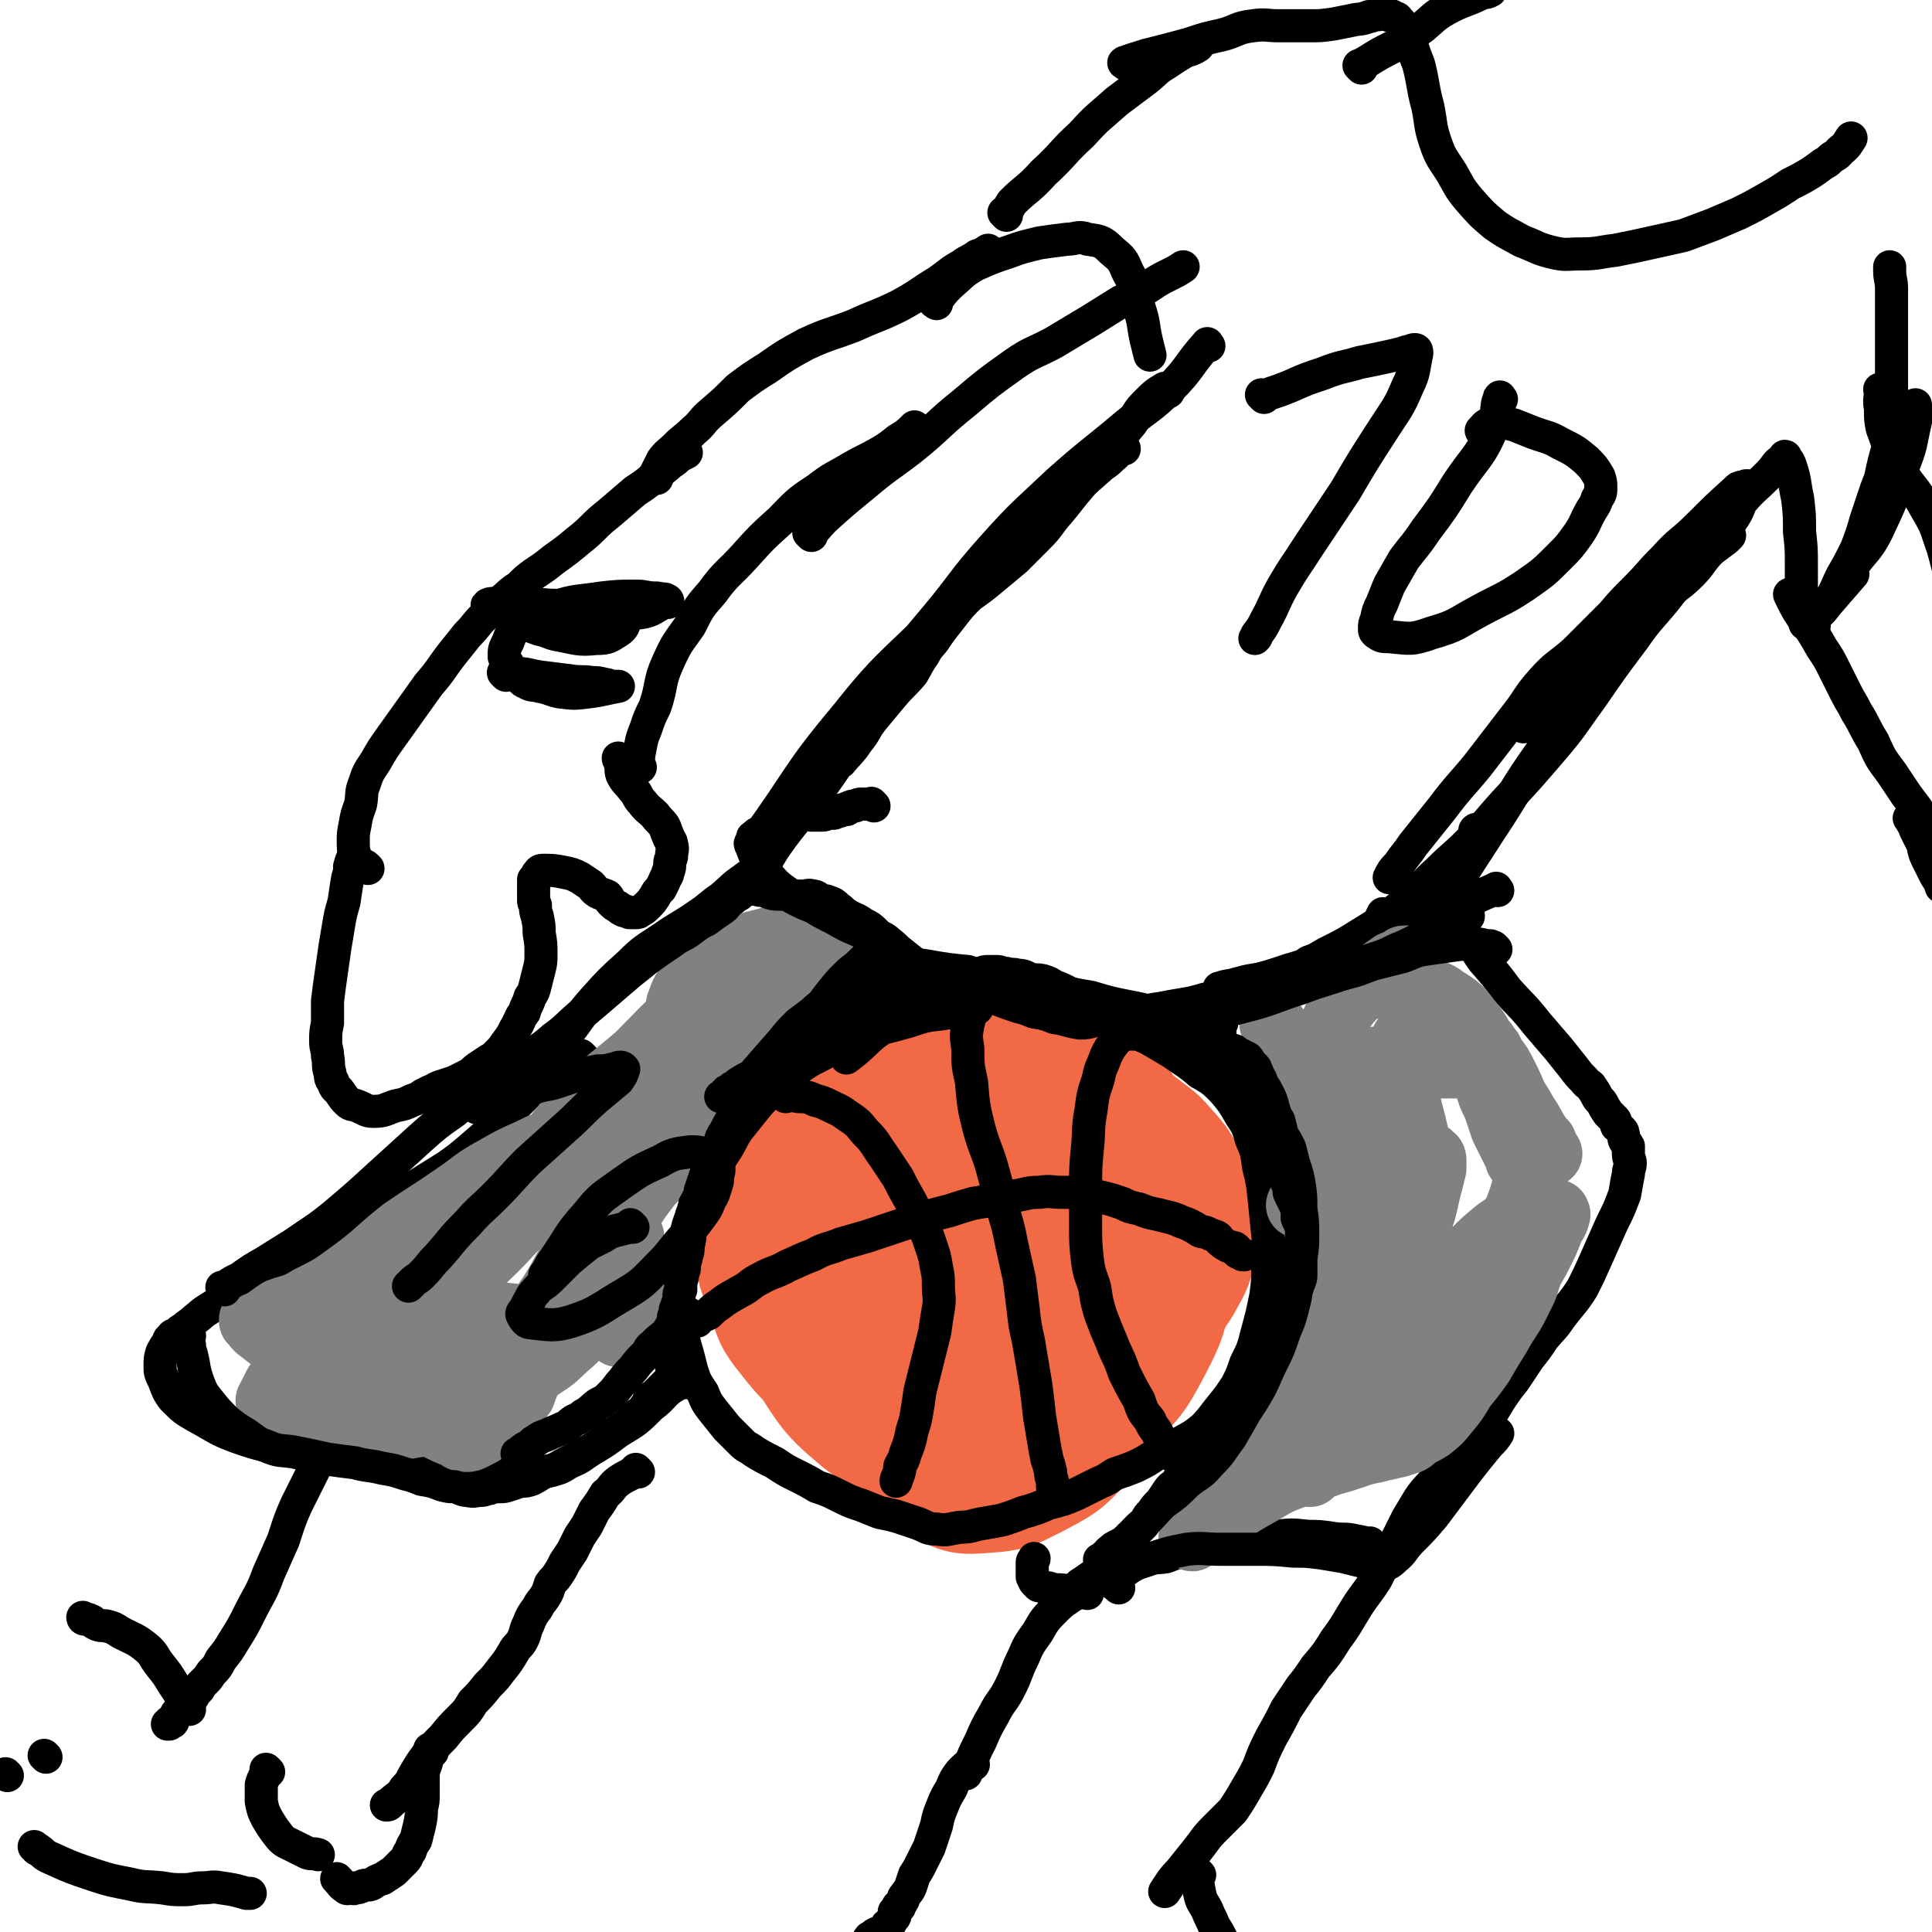
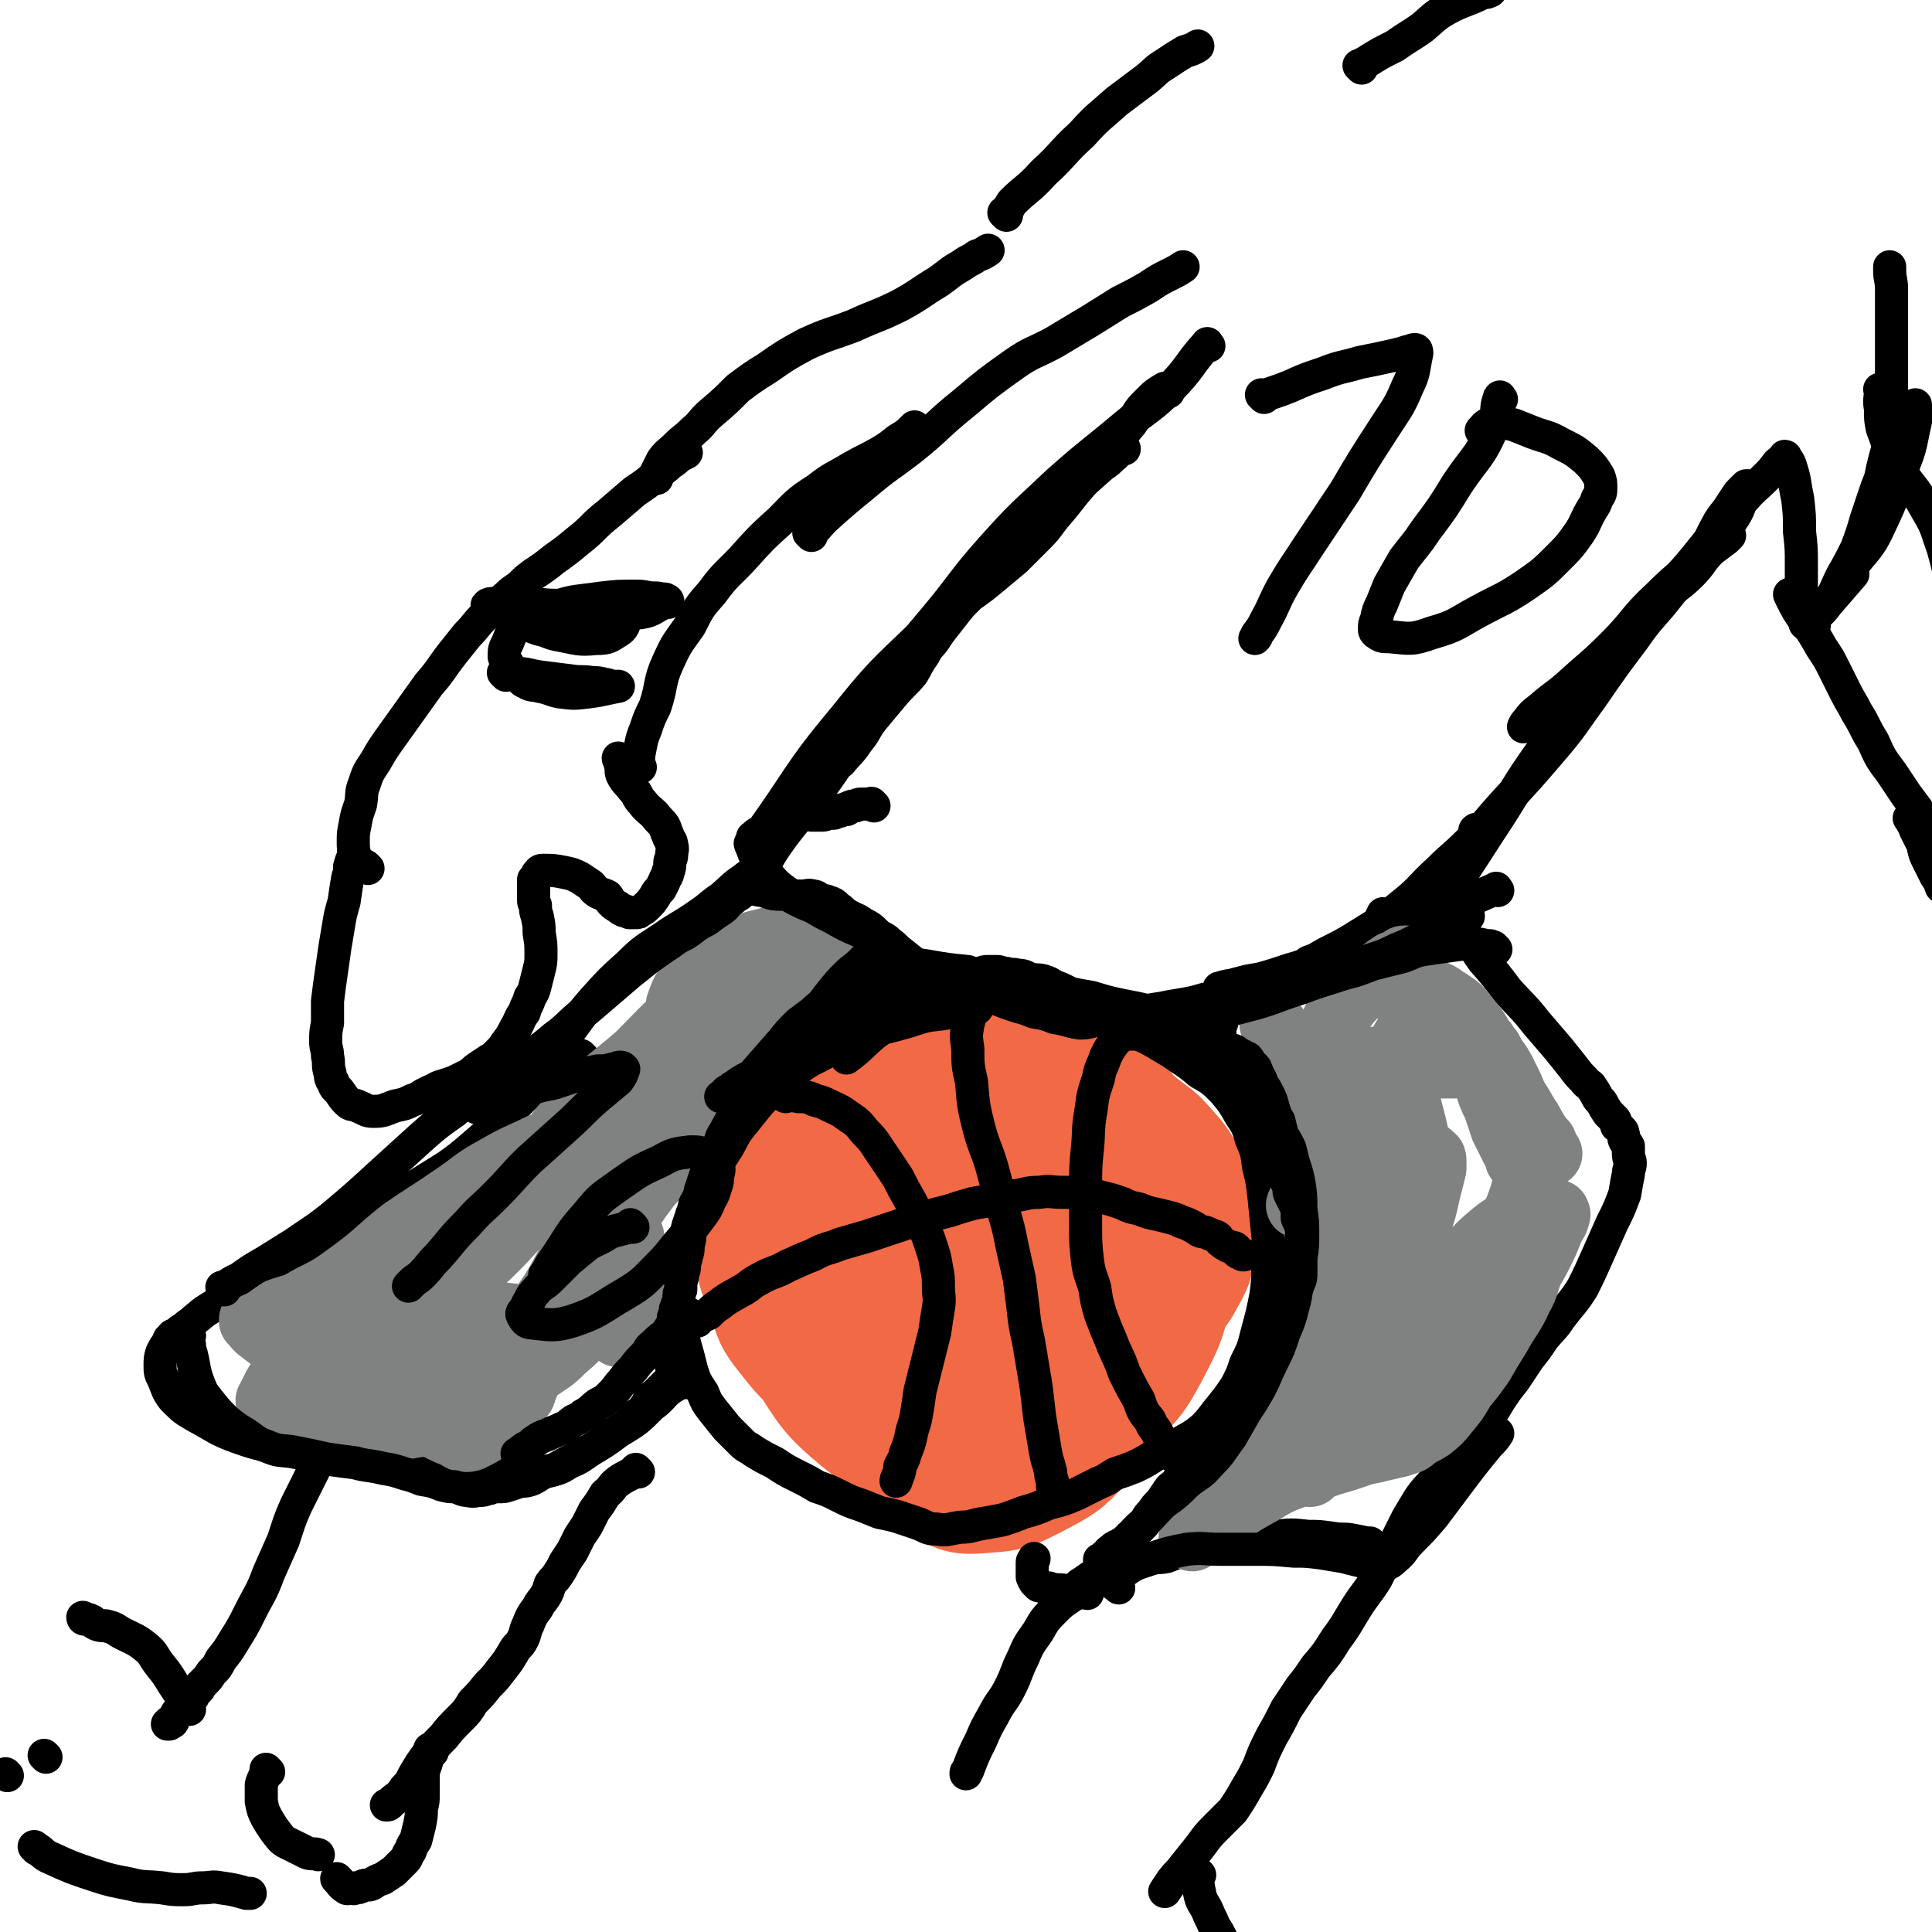
<svg xmlns="http://www.w3.org/2000/svg" viewBox="0 0 1050 1050" version="1.1">
  <g fill="none" stroke="#F26946" stroke-width="18" stroke-linecap="round" stroke-linejoin="round">
    <path d="M506,554c-1,-1 -1,-2 -1,-1 -1,0 -1,0 -2,1 -6,2 -6,2 -12,4 -9,4 -10,3 -18,9 -9,6 -10,6 -17,15 -9,12 -8,13 -14,27 -5,12 -5,12 -8,24 -2,11 -2,11 -3,22 -2,12 -2,12 -2,24 0,9 0,9 1,19 2,8 2,8 4,17 3,9 2,10 7,18 7,11 8,11 17,21 8,9 9,9 18,16 9,7 9,7 18,12 9,5 9,4 18,8 7,2 7,2 14,4 6,1 6,0 11,0 4,0 4,0 8,-1 6,-1 6,-1 12,-3 6,-2 6,-3 12,-5 8,-3 8,-3 15,-6 8,-4 8,-4 15,-9 9,-6 9,-7 18,-15 10,-8 11,-8 21,-17 8,-7 9,-7 16,-16 7,-9 7,-9 13,-20 4,-8 4,-9 6,-18 2,-8 3,-8 3,-17 0,-10 0,-11 -3,-21 -2,-10 -3,-10 -8,-19 -6,-10 -6,-10 -14,-19 -7,-8 -8,-8 -17,-15 -10,-8 -10,-8 -20,-15 -11,-8 -11,-8 -23,-14 -10,-4 -10,-6 -21,-7 -13,-1 -14,-2 -26,2 -17,5 -17,5 -32,15 -17,11 -16,14 -31,26 " />
  </g>
  <g fill="none" stroke="#F26946" stroke-width="60" stroke-linecap="round" stroke-linejoin="round">
    <path d="M557,620c-1,-1 -1,-1 -1,-1 -1,-1 0,0 0,0 -9,1 -10,-1 -19,1 -13,4 -14,3 -27,10 -13,8 -14,8 -24,20 -12,17 -11,19 -18,38 -6,16 -6,17 -6,33 0,19 0,20 6,38 4,14 5,15 14,26 11,14 12,15 27,23 12,7 14,7 27,6 14,-1 15,-2 27,-8 15,-8 16,-8 27,-20 11,-12 11,-14 17,-29 6,-14 6,-15 8,-31 3,-17 3,-18 1,-34 -3,-15 -4,-15 -11,-29 -7,-13 -7,-14 -18,-25 -9,-9 -10,-10 -22,-14 -12,-4 -14,-4 -27,-3 -16,2 -16,4 -30,9 -15,6 -14,6 -28,13 -10,5 -12,4 -20,11 -9,8 -9,9 -14,19 -5,11 -5,12 -5,24 0,11 0,12 4,22 6,12 6,13 16,22 12,11 13,11 29,16 18,7 19,8 39,7 18,-2 19,-4 35,-12 13,-7 15,-7 24,-18 9,-13 10,-14 13,-30 4,-15 4,-16 1,-32 -2,-18 -3,-18 -11,-35 -6,-14 -7,-14 -17,-26 -10,-13 -10,-14 -24,-22 -13,-8 -14,-8 -28,-12 -13,-3 -14,-3 -27,-1 -14,2 -15,2 -27,10 -13,8 -13,9 -22,21 -10,12 -9,13 -15,27 -5,11 -6,11 -7,24 -1,17 -3,18 3,34 5,17 7,18 19,32 17,17 18,17 38,30 16,9 17,11 35,13 14,2 16,1 30,-4 17,-6 17,-7 32,-17 14,-11 15,-11 25,-25 11,-15 12,-16 17,-35 4,-19 3,-21 1,-41 -2,-19 -2,-20 -10,-36 -7,-14 -8,-16 -21,-24 -12,-8 -15,-8 -30,-9 -20,0 -21,2 -40,8 -20,7 -21,8 -38,20 -17,10 -17,11 -32,25 -10,8 -10,8 -18,19 -8,12 -10,12 -13,25 -4,13 -3,14 -1,28 4,18 4,20 14,36 13,20 13,22 31,37 14,11 16,11 33,16 17,6 18,6 37,6 16,0 18,1 32,-7 18,-9 19,-10 31,-26 13,-16 13,-18 19,-37 6,-18 6,-19 5,-39 0,-22 1,-23 -6,-44 -5,-16 -6,-17 -17,-31 -9,-12 -10,-12 -23,-21 -12,-8 -13,-9 -27,-11 -14,-3 -15,-3 -30,0 -16,2 -17,3 -32,9 -17,7 -17,7 -32,17 -12,10 -12,11 -22,23 -10,11 -11,11 -17,24 -6,12 -7,12 -8,25 -1,13 0,13 5,25 4,14 4,15 12,25 11,14 12,14 26,24 14,9 15,10 31,13 19,4 21,4 39,1 19,-3 19,-5 36,-14 17,-9 17,-9 31,-22 13,-13 14,-14 22,-30 8,-14 8,-15 10,-31 3,-19 2,-20 -1,-40 -2,-14 -1,-16 -8,-29 -6,-10 -7,-11 -17,-18 -9,-6 -11,-8 -22,-7 -15,0 -17,2 -31,9 -17,8 -18,9 -32,22 -15,12 -14,13 -26,27 -9,13 -9,13 -16,27 -8,14 -8,14 -12,30 -3,12 -3,13 -1,25 3,17 2,19 10,33 10,15 11,17 26,26 17,11 18,11 38,15 18,3 20,5 38,-1 18,-5 19,-8 34,-21 16,-14 17,-14 27,-33 10,-19 9,-20 13,-42 3,-20 2,-20 -1,-40 -2,-15 -3,-15 -9,-28 -5,-9 -5,-10 -13,-16 -7,-5 -8,-5 -17,-6 -12,0 -14,-1 -24,4 -14,7 -13,10 -25,22 -10,9 -10,8 -18,19 -7,10 -7,10 -12,22 -4,11 -5,11 -6,23 0,11 -1,12 3,23 4,12 4,13 13,21 12,11 13,12 28,17 11,4 12,3 24,2 9,-1 10,-1 17,-6 9,-6 10,-6 14,-15 7,-14 7,-16 8,-32 0,-15 0,-16 -5,-31 -5,-13 -5,-13 -14,-24 -8,-10 -9,-13 -20,-17 -9,-3 -12,-1 -22,2 -12,5 -13,5 -23,14 -10,9 -10,10 -17,22 -8,12 -8,13 -12,26 -3,11 -4,12 -3,23 1,13 0,15 5,26 4,8 5,9 12,12 8,5 10,5 19,4 12,-2 13,-2 22,-10 11,-8 11,-9 18,-20 6,-13 6,-14 8,-29 2,-12 1,-12 -1,-25 -1,-7 -1,-8 -5,-14 -4,-4 -5,-5 -10,-7 -7,-1 -8,-1 -15,1 -10,3 -11,3 -18,8 -8,7 -8,8 -13,17 -5,6 -5,6 -8,14 -2,5 -1,6 -1,12 0,4 0,5 3,8 3,5 4,6 10,8 8,4 8,3 17,3 6,0 6,-1 11,-3 3,-1 3,0 5,-2 2,-1 2,-1 3,-3 0,-3 2,-4 0,-7 -5,-6 -6,-7 -13,-12 -4,-2 -5,-1 -11,-2 -3,-1 -3,0 -7,0 -2,0 -2,0 -4,1 -2,1 -3,1 -4,3 -1,2 -1,3 -1,6 0,1 0,1 0,3 " />
  </g>
  <g fill="none" stroke="#000000" stroke-width="18" stroke-linecap="round" stroke-linejoin="round">
    <path d="M527,552c-1,-1 -1,-1 -1,-1 -2,-1 -2,-1 -3,-1 -5,0 -5,0 -11,1 -9,1 -9,1 -18,4 -7,2 -7,2 -15,4 -7,3 -7,3 -15,6 -6,3 -6,3 -12,5 -5,3 -5,3 -11,6 -7,4 -7,5 -13,10 -5,4 -5,4 -10,8 -5,5 -5,5 -9,10 -4,5 -4,5 -8,10 -4,6 -3,6 -7,12 -3,5 -4,5 -7,10 -4,5 -3,5 -6,10 -2,5 -1,5 -3,9 -2,6 -2,5 -4,11 -2,8 -2,8 -4,16 -1,7 -1,7 -1,13 0,7 0,7 0,13 1,6 0,6 1,12 1,5 1,5 2,10 2,7 2,7 4,15 2,6 2,6 6,12 2,5 2,5 5,9 4,5 4,5 8,10 4,4 4,4 8,8 3,3 3,2 7,5 5,3 5,3 11,6 6,4 6,4 12,7 6,3 6,3 11,6 6,2 6,2 12,5 6,3 6,3 12,5 5,2 5,2 10,4 5,1 5,1 9,2 6,2 6,2 12,4 5,2 5,3 10,3 6,1 6,0 13,-1 6,0 6,-1 12,-2 6,-1 6,-1 11,-2 6,-2 6,-2 11,-4 7,-2 7,-2 14,-5 8,-2 8,-2 15,-5 6,-3 6,-3 12,-6 5,-2 4,-2 9,-5 6,-2 6,-2 11,-4 6,-3 6,-3 12,-7 6,-2 6,-2 11,-5 7,-4 8,-4 14,-9 5,-5 5,-6 10,-12 4,-5 4,-5 8,-11 3,-6 3,-6 5,-12 4,-8 4,-8 6,-16 3,-11 3,-11 5,-21 1,-8 1,-8 1,-16 1,-8 1,-8 0,-17 -1,-10 -1,-10 -2,-20 -1,-9 -1,-9 -3,-17 -1,-8 -1,-8 -4,-15 -2,-7 -2,-7 -6,-13 -4,-7 -4,-7 -9,-13 -6,-6 -6,-6 -13,-10 -7,-6 -8,-6 -15,-11 -10,-6 -10,-6 -19,-11 -8,-5 -8,-6 -16,-9 -10,-5 -10,-5 -21,-8 -13,-3 -14,-3 -27,-5 -15,-1 -16,-1 -31,0 -11,1 -12,0 -22,5 -14,6 -13,9 -26,18 -7,6 -7,7 -15,13 " />
    <path d="M427,596c-1,-1 -1,-1 -1,-1 -1,-1 0,0 0,0 4,1 4,0 8,1 4,0 5,0 9,2 4,1 4,1 8,3 4,2 5,2 9,5 6,4 6,4 10,9 6,6 5,6 10,13 4,6 4,6 8,12 3,6 3,6 7,13 3,6 3,6 6,12 3,6 3,6 5,12 2,6 2,6 3,12 1,5 1,5 1,10 0,6 1,6 0,12 -1,6 -1,6 -2,13 -2,8 -2,8 -4,16 -2,8 -2,8 -4,16 -1,7 -1,7 -2,13 -1,6 -2,6 -3,12 -1,4 -1,4 -3,9 -1,4 -1,3 -3,7 0,2 0,3 -1,5 0,1 -1,1 -1,3 0,0 0,0 0,0 1,-3 1,-3 2,-6 " />
    <path d="M531,548c-1,-1 -1,-1 -1,-1 -1,-1 0,0 0,0 0,0 0,0 0,0 0,1 -1,1 -1,2 -2,4 -2,4 -3,8 -1,6 -1,6 0,13 0,9 0,9 2,18 1,12 1,13 4,25 3,11 4,11 7,21 3,11 3,11 6,23 3,10 3,10 5,20 2,9 2,9 4,18 1,8 1,8 2,16 1,9 1,9 3,18 2,12 2,12 4,24 1,8 1,8 2,17 1,6 1,6 2,12 1,6 1,6 2,11 1,3 1,3 2,7 0,2 0,2 1,5 0,1 0,1 0,2 0,1 0,1 0,1 " />
    <path d="M623,554c-1,-1 -1,-2 -1,-1 -2,0 -2,0 -3,2 -3,2 -4,2 -6,4 -4,4 -4,4 -7,7 -3,4 -3,4 -5,8 -2,6 -3,6 -4,12 -3,9 -3,9 -4,17 -2,11 -1,11 -2,21 -1,10 -1,11 -1,21 0,10 0,10 0,21 0,9 0,10 1,19 1,8 2,8 4,15 1,7 1,7 3,14 3,8 3,8 6,15 3,8 4,8 7,17 4,8 4,8 8,15 2,6 2,6 6,11 2,5 3,4 5,9 1,2 1,2 2,4 1,2 2,2 3,4 1,1 1,1 2,2 0,0 0,0 0,0 " />
    <path d="M379,718c-1,-1 -1,-1 -1,-1 -1,-1 0,0 0,0 0,0 0,0 0,0 3,-2 3,-1 7,-3 3,-3 3,-3 6,-5 5,-4 6,-4 11,-7 6,-3 5,-4 11,-7 7,-4 8,-3 15,-7 7,-3 6,-3 14,-6 7,-4 8,-3 15,-6 7,-2 7,-2 14,-4 6,-2 6,-2 12,-4 9,-3 9,-3 18,-6 7,-2 7,-2 15,-4 6,-2 6,-2 13,-4 6,-1 6,-1 12,-2 5,-1 5,-1 10,-2 7,-1 7,-2 14,-2 6,-1 6,0 12,0 5,0 5,0 10,1 5,0 5,0 9,1 4,1 4,1 8,2 3,1 3,1 6,2 4,2 4,2 9,3 5,2 5,2 10,3 4,1 4,1 8,2 3,1 3,1 5,2 3,1 3,1 5,2 2,1 2,1 5,3 2,1 2,0 4,1 2,1 2,1 5,2 2,1 1,2 3,3 1,1 1,1 3,2 1,1 1,0 3,1 1,0 1,0 2,1 0,0 0,1 0,1 1,1 1,1 2,1 1,1 1,1 2,1 " />
    <path d="M193,467c-1,-1 -1,-2 -1,-1 -1,1 -1,2 -2,5 0,3 0,3 -1,6 -1,6 -1,6 -2,13 -2,7 -2,7 -3,13 -1,6 -1,6 -2,12 -1,7 -1,7 -2,14 -1,7 -1,7 -2,15 0,6 0,6 0,12 -1,5 -1,5 -1,10 0,4 1,4 1,8 1,4 0,4 1,8 1,3 0,4 2,6 1,4 2,3 4,6 2,3 2,3 4,5 2,2 3,1 5,2 5,2 5,3 9,3 6,0 6,-1 12,-3 5,-1 5,-1 9,-3 3,-1 3,-1 6,-3 2,-1 2,-1 4,-2 3,-1 3,-2 7,-3 3,-1 3,-1 6,-2 4,-2 4,-2 8,-4 3,-2 2,-2 5,-4 3,-2 3,-2 6,-4 2,-1 2,-1 4,-3 3,-3 3,-3 5,-6 3,-4 3,-4 5,-8 3,-5 2,-5 5,-9 1,-4 2,-4 3,-8 2,-3 2,-3 3,-7 1,-4 1,-4 2,-8 1,-4 1,-4 1,-9 0,-5 0,-5 -1,-11 0,-4 0,-4 -1,-9 -1,-3 -1,-3 -1,-6 -1,-2 -1,-1 -1,-3 0,-2 0,-2 0,-4 0,-1 0,-1 0,-3 0,-1 0,-1 0,-2 0,-1 0,-1 0,-2 0,0 0,0 1,-1 0,0 0,0 0,0 1,-1 1,-2 1,-2 1,-1 1,-2 3,-2 5,0 6,0 11,1 5,1 5,1 9,3 3,2 3,2 6,4 2,2 1,2 4,4 2,1 3,1 5,2 1,1 1,2 2,3 2,2 2,2 4,3 1,1 1,1 3,2 1,0 1,0 3,1 1,0 1,0 2,0 0,0 0,0 1,0 2,0 2,0 3,-1 2,-1 2,-1 4,-3 2,-2 2,-2 4,-5 1,-2 1,-2 3,-4 1,-2 1,-2 2,-4 1,-3 2,-3 2,-5 1,-2 1,-3 1,-5 0,-2 1,-2 1,-4 0,-3 1,-3 0,-6 0,-2 -1,-2 -2,-5 -1,-2 -1,-3 -2,-5 -2,-3 -3,-3 -5,-6 -3,-3 -4,-3 -7,-7 -3,-3 -2,-4 -5,-7 -3,-4 -4,-4 -6,-8 -1,-3 0,-3 -1,-6 0,-2 -1,-2 -1,-3 " />
    <path d="M200,472c-1,-1 -1,-1 -1,-1 -1,-1 -1,0 -2,-1 0,0 0,0 -1,-1 0,0 -1,1 -1,0 -2,-1 -2,-2 -2,-4 -1,-3 -1,-4 -1,-8 0,-4 0,-4 1,-9 1,-6 1,-5 3,-11 1,-6 0,-6 2,-11 2,-6 2,-6 6,-12 4,-7 4,-7 9,-14 5,-7 5,-7 10,-14 5,-7 5,-7 10,-14 7,-8 6,-8 13,-17 4,-5 4,-5 8,-10 5,-5 4,-5 9,-10 5,-5 5,-4 9,-8 5,-4 5,-5 10,-8 4,-4 4,-4 8,-7 6,-4 6,-4 11,-8 7,-5 7,-5 13,-10 9,-7 8,-8 17,-15 7,-6 7,-6 14,-12 6,-4 6,-4 12,-9 3,-3 4,-3 7,-6 3,-2 3,-2 5,-4 2,-1 2,-1 4,-2 " />
    <path d="M348,417c-1,-1 -2,-1 -1,-1 0,-5 0,-5 1,-10 1,-5 1,-5 3,-10 2,-6 2,-6 5,-12 4,-12 2,-13 7,-24 5,-11 5,-10 12,-20 5,-10 5,-10 12,-18 8,-11 9,-10 18,-20 9,-10 9,-10 19,-19 9,-9 9,-10 20,-17 9,-7 9,-6 19,-12 7,-4 8,-4 15,-8 5,-3 5,-3 10,-7 5,-3 5,-3 9,-7 " />
    <path d="M275,367c-1,-1 -1,-1 -1,-1 -1,-1 0,0 0,0 0,0 0,0 0,0 0,0 0,0 0,0 -1,-1 0,0 0,0 3,0 3,0 6,0 7,0 7,1 14,2 8,1 8,1 16,2 6,1 6,0 12,1 3,0 3,0 7,1 2,0 2,1 4,1 1,0 4,0 3,0 -6,1 -8,2 -16,3 -8,1 -8,1 -16,0 -5,-1 -5,-2 -11,-3 -3,-1 -4,0 -7,-2 -3,-1 -2,-2 -5,-4 -2,-2 -2,-2 -4,-4 -1,-3 -2,-3 -3,-6 0,-4 0,-4 2,-8 2,-5 2,-6 6,-10 8,-6 9,-6 19,-9 12,-4 13,-3 26,-5 9,-1 9,-1 19,-1 5,0 5,1 10,1 2,0 2,0 4,1 1,0 1,-1 2,0 1,0 1,1 1,1 0,1 0,0 -1,0 -7,3 -7,5 -14,6 -11,1 -11,-1 -22,-2 -12,-1 -12,-1 -23,-2 -9,0 -9,-1 -18,-1 -7,0 -7,0 -13,0 -2,0 -2,0 -5,0 -1,0 -3,1 -2,1 9,1 11,1 22,2 13,0 13,-1 26,-1 6,0 6,0 13,0 5,0 5,0 10,0 1,0 1,1 1,1 1,1 1,1 2,2 1,1 1,2 1,3 -1,4 -1,5 -4,7 -5,3 -5,4 -12,4 -10,1 -10,0 -21,-2 -5,-1 -5,-2 -10,-3 -3,-1 -3,-1 -5,-2 -1,0 -1,0 -2,0 -1,0 -2,-1 -1,-1 5,-1 7,0 14,-1 6,0 6,-1 11,-2 " />
    <path d="M357,260c-1,-1 -1,-1 -1,-1 -1,-1 0,0 0,0 0,0 0,0 0,0 0,0 0,-1 0,-1 2,-4 2,-4 4,-8 3,-4 4,-4 7,-7 5,-5 5,-4 10,-9 5,-4 4,-5 10,-10 7,-6 7,-6 14,-13 8,-6 8,-6 16,-11 10,-7 10,-7 21,-13 13,-6 13,-5 26,-10 13,-6 13,-5 25,-11 11,-6 11,-7 21,-13 7,-5 6,-5 13,-9 4,-3 4,-2 8,-5 3,-1 3,-1 6,-3 " />
    <path d="M441,291c-1,-1 -1,-1 -1,-1 -1,-1 0,0 0,0 4,-3 4,-4 8,-8 10,-9 10,-9 21,-18 13,-11 13,-10 26,-20 15,-12 14,-13 29,-25 13,-11 13,-11 27,-21 10,-7 11,-6 22,-12 10,-6 10,-6 20,-12 8,-5 8,-5 16,-10 8,-4 8,-4 15,-8 6,-4 6,-4 12,-7 4,-2 4,-2 7,-4 " />
-     <path d="M509,165c-1,-1 -2,-1 -1,-1 0,-1 1,-1 2,-2 3,-4 3,-4 6,-7 7,-6 7,-7 14,-11 9,-4 9,-4 18,-7 8,-3 9,-3 17,-5 7,-1 7,-1 15,-2 5,0 6,-2 11,0 7,1 8,1 13,6 6,5 6,5 9,12 5,9 4,9 6,19 3,9 2,9 4,18 1,4 1,4 2,8 0,0 0,0 0,0 " />
    <path d="M547,117c-1,-1 -1,-1 -1,-1 -1,-1 0,0 0,0 0,0 0,0 0,0 0,0 0,0 0,0 -1,-1 0,0 0,0 2,-2 2,-3 4,-6 8,-8 9,-7 17,-16 11,-10 10,-11 21,-21 9,-10 9,-9 19,-18 8,-6 8,-6 16,-12 5,-4 5,-5 10,-8 6,-4 6,-4 11,-7 3,-1 4,-1 7,-3 0,0 0,0 0,0 " />
    <path d="M635,213c-1,-1 -1,-1 -1,-1 -1,-1 0,0 0,0 0,0 0,-1 -1,-1 -5,3 -5,3 -10,8 -5,5 -4,5 -8,11 -6,7 -6,8 -12,15 -7,9 -8,9 -15,18 -7,8 -7,9 -14,17 -5,6 -4,6 -10,12 -6,6 -6,6 -12,12 -6,5 -6,5 -12,10 -6,5 -6,5 -13,10 -5,5 -5,5 -10,11 -4,5 -4,5 -8,11 -3,5 -4,4 -7,10 -3,4 -3,5 -6,10 -5,6 -6,6 -11,12 -5,6 -5,6 -10,12 -5,6 -4,7 -9,13 -4,6 -5,6 -9,11 " />
-     <path d="M947,266c-1,-1 -1,-2 -1,-1 -1,0 -1,0 -2,1 -11,10 -11,10 -21,20 -9,9 -10,8 -18,17 -9,9 -8,9 -16,17 -7,7 -7,7 -13,14 -10,10 -10,10 -20,20 -9,8 -10,7 -18,16 -8,9 -7,10 -15,20 -10,13 -10,13 -20,26 -9,11 -10,11 -19,23 -8,10 -8,10 -16,20 -4,6 -4,5 -8,11 -3,3 -3,3 -5,7 " />
    <path d="M475,438c-1,-1 -1,-1 -1,-1 -1,-1 0,0 0,0 -2,0 -3,0 -5,0 -3,0 -2,0 -4,1 -2,0 -2,0 -4,1 -1,0 0,1 -1,1 -1,0 -1,0 -2,0 -1,0 -1,1 -2,1 -1,0 -1,0 -1,0 -1,0 -1,1 -2,1 -1,0 -1,0 -3,0 -1,0 -1,1 -3,1 -1,0 -1,0 -3,0 -1,0 -1,0 -3,0 -1,0 -1,-1 -2,-1 -2,0 -2,1 -4,1 -2,0 -2,0 -4,1 -4,1 -4,1 -8,3 -3,1 -3,1 -5,2 -2,1 -2,1 -3,2 -1,1 -1,2 -2,2 -1,1 -1,0 -1,0 -1,0 -1,0 -1,1 0,0 0,0 0,0 0,0 0,0 -1,1 0,0 -1,0 -1,0 0,1 0,1 0,1 0,2 -2,2 -1,3 3,8 3,8 8,15 6,7 6,7 13,12 10,8 10,7 20,13 8,5 8,5 15,10 7,3 7,4 13,7 6,3 6,4 12,6 7,2 8,2 15,3 11,2 12,2 22,3 " />
    <path d="M814,484c-1,-1 -1,-2 -1,-1 -19,8 -19,9 -38,18 -13,7 -13,8 -27,13 -15,5 -16,4 -32,8 -3,0 -3,0 -5,1 " />
    <path d="M687,216c-1,-1 -1,-1 -1,-1 -1,-1 0,0 0,0 2,0 2,0 4,-1 6,-2 6,-2 11,-4 9,-4 9,-4 18,-7 10,-4 10,-3 20,-6 10,-2 10,-2 19,-4 4,-1 4,-1 7,-2 2,0 2,-1 4,-1 1,0 1,1 1,2 -2,9 -1,10 -5,18 -5,12 -6,12 -13,23 -11,17 -11,17 -21,34 -10,15 -10,15 -20,30 -7,11 -7,10 -14,22 -5,9 -4,9 -9,18 -2,4 -2,4 -5,8 0,1 0,1 -1,2 0,0 0,0 0,0 " />
    <path d="M816,217c-1,-1 -1,-2 -1,-1 -3,7 0,9 -4,17 -7,16 -9,15 -19,30 -8,13 -8,13 -17,25 -6,9 -6,8 -12,16 -4,7 -4,7 -8,14 -2,5 -2,5 -4,10 -2,4 -2,4 -3,9 -1,2 -1,2 -1,5 0,1 0,1 1,2 3,2 3,2 7,2 11,1 12,2 23,-2 14,-4 13,-5 26,-12 13,-7 13,-6 25,-14 10,-7 10,-7 18,-15 6,-6 6,-6 11,-13 4,-6 3,-6 7,-13 2,-3 2,-3 3,-6 2,-3 2,-3 2,-6 0,-3 0,-3 -1,-6 -3,-5 -3,-5 -7,-9 -6,-5 -6,-5 -14,-9 -7,-4 -7,-3 -15,-6 -5,-2 -5,-2 -10,-4 -4,-1 -4,-1 -7,-1 -3,-1 -3,-1 -6,0 -3,1 -3,2 -5,4 " />
    <path d="M753,498c-1,-1 -1,-1 -1,-1 -1,-1 0,0 0,0 0,0 -1,0 -1,1 -1,1 0,1 -1,3 -1,2 -1,2 -1,4 -1,1 0,1 0,2 0,2 -1,2 -2,3 -2,2 -2,3 -4,5 -3,2 -3,1 -6,3 0,0 0,0 0,0 -5,1 -5,1 -10,2 -10,3 -10,3 -20,6 -9,2 -9,3 -18,5 -7,2 -7,1 -14,3 -4,1 -4,1 -7,2 -2,0 -2,1 -4,1 0,0 0,0 -1,0 0,0 0,0 0,0 0,0 -1,0 0,0 5,-2 7,-1 14,-3 12,-3 12,-3 24,-7 11,-3 11,-4 20,-9 10,-5 10,-5 18,-10 13,-8 13,-8 24,-17 10,-8 9,-9 19,-18 8,-8 8,-7 16,-15 11,-11 10,-11 20,-22 13,-14 13,-14 25,-28 12,-14 11,-14 22,-29 11,-16 11,-16 23,-32 9,-13 10,-12 20,-25 8,-10 9,-10 16,-21 6,-8 5,-8 10,-17 3,-5 4,-5 7,-10 2,-3 2,-3 4,-6 1,-1 1,-1 2,-2 1,-1 1,-1 2,-2 0,0 0,0 1,0 0,0 0,0 0,0 -1,1 -1,1 -2,3 -3,8 -2,9 -7,16 -6,10 -7,10 -15,18 -12,12 -13,11 -25,23 -13,12 -12,14 -24,26 -12,12 -12,11 -24,22 -8,7 -8,6 -16,13 -4,3 -4,3 -7,7 -1,1 -1,1 -2,3 0,0 0,0 0,0 0,0 0,0 0,0 21,-19 21,-19 42,-38 16,-16 16,-16 32,-33 14,-14 14,-14 26,-29 10,-11 9,-12 19,-23 6,-7 6,-6 13,-13 3,-3 3,-3 6,-7 1,-1 1,-1 3,-2 0,-1 1,-1 1,-1 1,-1 0,-1 0,-1 1,2 2,2 3,5 3,9 2,9 4,18 1,9 1,9 1,18 1,9 1,9 1,18 0,8 0,8 0,16 0,4 0,4 1,9 0,2 0,2 1,5 0,1 0,1 0,2 0,0 0,0 0,0 1,0 1,-1 1,-1 6,-5 7,-4 11,-10 5,-7 4,-7 8,-15 4,-7 4,-7 8,-15 3,-8 3,-8 5,-15 2,-6 2,-6 4,-12 2,-6 2,-6 4,-11 1,-5 1,-5 2,-9 1,-4 1,-4 2,-7 0,-1 0,-1 1,-2 0,-1 1,-1 1,-2 0,-1 0,-1 0,-1 0,-1 0,-1 1,-1 0,-1 0,-1 0,-1 0,-1 0,-1 0,-1 0,-2 0,-2 0,-3 0,-4 0,-4 0,-7 0,-6 -1,-6 -1,-12 0,-6 0,-6 0,-13 0,-8 0,-8 0,-16 0,-7 0,-7 0,-14 0,-7 0,-7 0,-14 0,-5 -1,-5 -1,-10 0,-1 0,-1 0,-2 0,0 0,0 0,0 " />
-     <path d="M612,35c-1,-1 -2,-1 -1,-1 5,-2 6,-2 12,-4 12,-3 12,-3 23,-6 9,-3 9,-3 18,-5 8,-2 8,-4 17,-5 7,-1 7,0 14,0 9,0 9,0 17,0 6,0 6,0 13,-1 5,-1 5,-1 10,-2 4,-1 4,0 9,-2 2,0 2,-1 5,-1 2,-1 2,-1 3,-1 1,0 1,1 2,1 1,1 2,0 3,1 1,1 2,0 3,2 2,2 2,2 3,5 2,4 2,4 4,8 2,6 2,6 4,11 3,12 2,12 5,23 2,10 1,10 4,19 3,9 4,9 9,17 4,7 4,8 9,14 7,8 7,8 14,14 7,5 8,5 15,9 8,3 8,4 16,6 8,2 8,1 16,1 10,0 10,-1 19,-2 10,-2 10,-2 19,-4 9,-2 9,-2 18,-4 8,-3 8,-3 16,-6 7,-3 7,-3 14,-6 8,-4 8,-4 15,-8 7,-4 7,-4 13,-8 6,-3 6,-3 11,-6 3,-2 3,-2 7,-5 2,-1 2,-1 3,-2 3,-3 4,-2 6,-5 4,-3 4,-4 6,-7 " />
    <path d="M740,37c-1,-1 -1,-1 -1,-1 -1,-1 0,0 0,0 1,-1 1,-1 3,-2 8,-5 8,-5 16,-9 0,0 0,0 0,0 7,-5 8,-5 15,-10 6,-5 6,-6 13,-10 9,-5 10,-4 20,-9 2,0 2,0 4,-1 " />
    <path d="M797,487c-1,-1 -1,-1 -1,-1 -1,-1 0,0 0,0 -1,2 -1,2 -2,4 -1,3 -1,3 -1,6 0,3 0,3 1,6 0,2 0,2 1,4 2,3 2,3 4,6 4,5 4,6 7,10 7,8 7,8 13,16 8,9 9,9 16,18 6,7 6,7 12,14 4,5 4,5 8,10 3,4 3,4 6,7 2,3 3,2 4,4 2,3 2,3 3,5 1,2 2,2 3,4 1,2 1,2 3,5 1,1 1,1 3,3 1,1 1,1 1,2 1,1 0,2 1,2 1,1 1,1 2,2 1,1 1,1 1,2 1,2 0,2 1,4 1,2 1,1 2,3 0,2 0,2 0,4 0,3 1,3 1,5 0,3 -1,3 -1,6 -1,5 -1,5 -2,11 -3,8 -3,8 -7,16 -4,9 -4,9 -8,18 -4,9 -4,9 -8,17 -5,8 -6,8 -12,16 -4,6 -4,5 -9,11 -4,6 -4,6 -8,11 -4,6 -4,6 -8,12 -4,5 -4,5 -8,11 -3,5 -3,5 -6,10 -5,6 -5,6 -9,12 -6,6 -6,5 -12,11 -4,5 -4,5 -8,10 -4,5 -5,5 -9,11 -3,5 -3,5 -6,10 -3,6 -3,6 -6,12 -2,4 -3,4 -5,9 -3,6 -3,6 -6,12 -5,8 -6,8 -11,16 -5,8 -5,9 -11,17 -5,8 -5,8 -11,15 -4,6 -4,6 -8,11 -4,6 -4,6 -8,12 -4,8 -4,8 -8,15 -4,8 -4,8 -7,16 -3,6 -3,6 -6,11 -4,7 -4,7 -8,13 -5,5 -5,5 -10,10 -5,5 -5,6 -9,11 -4,5 -4,5 -8,10 -3,4 -3,3 -6,7 -2,3 -2,3 -4,6 0,0 0,0 0,0 " />
    <path d="M652,1019c-1,-1 -1,-1 -1,-1 -1,-1 0,0 0,0 0,0 0,0 0,0 0,1 0,1 0,1 0,5 0,5 1,10 1,5 2,5 4,9 2,5 2,4 4,9 2,3 2,3 4,7 0,2 0,2 1,4 " />
    <path d="M746,840c-1,-1 -1,-1 -1,-1 -1,-1 0,0 0,0 -5,-1 -5,-1 -10,-2 -5,-1 -5,0 -11,-1 -7,-1 -7,-1 -13,-1 -9,-1 -9,-1 -18,0 -9,1 -8,1 -17,2 -9,2 -10,1 -19,3 -6,1 -6,1 -12,3 -6,1 -6,1 -11,3 -5,1 -6,0 -11,2 -5,1 -5,1 -10,3 -5,1 -5,1 -10,2 -3,1 -3,1 -6,2 -5,2 -5,3 -10,6 0,0 0,0 0,0 " />
    <path d="M600,858c-1,-1 -1,-2 -1,-1 -1,0 -1,1 -2,2 -4,2 -4,2 -8,3 -4,2 -4,2 -7,2 -3,1 -3,0 -7,0 -2,0 -2,0 -5,-1 -2,0 -2,0 -4,-1 -1,0 -2,0 -2,-1 -2,-1 -2,-2 -3,-4 0,-4 0,-4 0,-8 0,-1 1,-1 1,-2 " />
    <path d="M415,472c-1,-1 -1,-1 -1,-1 -1,-1 0,0 0,0 -5,4 -5,3 -10,7 -6,4 -6,5 -12,10 -6,4 -6,5 -12,9 -10,7 -10,6 -20,13 -9,6 -10,6 -18,14 -10,9 -10,9 -19,19 -8,9 -7,9 -14,18 -7,9 -7,9 -14,18 -4,5 -4,5 -8,10 " />
    <path d="M317,575c-1,-1 -1,-1 -1,-1 -1,-1 0,0 0,0 -2,1 -3,1 -5,3 -6,4 -6,4 -12,8 -4,3 -4,3 -8,6 -5,4 -5,4 -9,8 -6,6 -6,6 -12,12 -6,6 -6,6 -13,12 -7,6 -7,6 -14,11 -8,5 -8,5 -16,10 -8,5 -8,5 -16,9 -6,3 -7,3 -13,6 -7,3 -7,3 -13,7 -7,3 -7,3 -13,7 -6,4 -6,4 -12,8 -5,4 -5,4 -10,8 -6,4 -6,4 -12,7 -5,4 -5,4 -11,8 -6,4 -7,3 -13,7 -5,3 -4,3 -8,6 -3,3 -3,2 -6,5 -2,1 -2,1 -4,3 -2,1 -2,0 -3,2 -2,1 -1,2 -2,3 -2,3 -2,3 -3,5 -1,3 -1,4 -1,7 0,4 0,4 2,8 2,5 2,6 5,10 6,6 6,6 13,10 11,6 11,7 22,11 14,5 14,4 29,7 17,3 17,4 35,6 15,2 15,2 29,3 14,1 14,1 28,2 9,0 9,0 18,1 4,0 4,1 9,1 3,0 3,0 6,0 2,0 2,0 4,0 2,0 2,-1 4,-1 2,0 3,1 5,0 5,-1 5,-1 10,-4 6,-3 6,-3 13,-7 9,-5 9,-5 17,-11 10,-6 10,-6 18,-14 7,-5 6,-7 13,-11 3,-2 4,-1 7,-2 " />
    <path d="M347,800c-1,-1 -1,-1 -1,-1 -1,-1 0,0 0,0 0,0 0,0 0,0 -2,1 -2,1 -3,2 -4,2 -4,2 -7,4 -4,3 -3,4 -7,7 -3,5 -3,5 -6,9 -2,4 -2,4 -4,8 -2,3 -2,3 -4,6 -2,4 -2,4 -4,8 -2,3 -2,3 -4,6 -2,4 -2,4 -4,7 -2,3 -2,2 -4,5 -1,3 -1,4 -3,7 -2,3 -2,2 -4,6 -3,4 -3,4 -5,9 -2,4 -1,4 -3,8 -2,4 -3,3 -5,7 -3,5 -3,5 -7,10 -3,4 -3,4 -7,8 -4,5 -4,5 -8,9 -3,5 -3,5 -7,9 -5,5 -5,5 -9,10 -5,5 -5,5 -9,10 -3,4 -3,4 -6,9 -3,5 -2,5 -6,9 -3,5 -4,4 -8,8 -1,1 -1,1 -2,1 " />
    <path d="M180,786c-1,-1 -1,-2 -1,-1 -2,1 -2,2 -4,5 -7,14 -7,14 -14,28 -4,9 -4,10 -7,19 -4,9 -4,9 -8,18 -4,11 -5,11 -10,21 -4,8 -4,8 -9,16 -3,5 -3,5 -7,10 -2,4 -2,4 -5,7 -2,3 -2,3 -3,4 -2,2 -2,2 -3,3 -1,1 0,1 -1,2 0,0 0,0 -1,1 0,0 -1,0 -1,0 0,1 0,1 0,1 0,1 -1,0 -1,0 0,0 0,1 0,2 0,0 -1,0 -1,0 -1,1 -1,1 -2,2 -1,1 0,1 -1,2 -1,1 -1,1 -1,1 -2,2 -2,2 -3,3 -2,2 -1,2 -2,3 -1,1 0,1 -1,2 0,1 0,1 -1,1 0,0 0,0 -1,0 0,0 0,0 0,0 0,1 0,1 0,1 0,0 0,0 -1,0 0,0 0,0 0,0 0,0 0,0 0,0 " />
    <path d="M235,952c-1,-1 -1,-1 -1,-1 -1,-1 0,0 0,0 0,0 0,0 0,0 0,0 0,-1 0,0 -2,2 -1,2 -2,6 -1,4 -2,4 -2,9 0,5 0,5 0,9 0,4 0,4 -1,8 0,4 0,4 -1,9 -1,4 -1,4 -2,8 -2,3 -2,3 -3,6 -2,2 -1,3 -3,5 -3,3 -3,3 -6,6 -3,2 -3,2 -6,4 -3,1 -3,1 -6,3 -2,1 -3,0 -5,1 -2,1 -2,1 -4,1 -1,1 -1,0 -2,0 -2,0 -2,1 -3,0 -3,-2 -2,-2 -5,-5 0,0 0,0 0,0 " />
    <path d="M146,963c-1,-1 -1,-1 -1,-1 -1,-1 0,0 0,0 0,0 0,0 0,0 -1,4 -2,4 -3,8 0,5 0,5 0,9 1,5 1,5 3,9 3,5 3,5 6,9 3,4 4,4 8,6 4,2 4,2 8,4 3,1 3,0 6,1 " />
    <path d="M103,929c-1,-1 -1,-1 -1,-1 -1,-1 0,0 0,0 0,0 0,0 0,0 0,0 0,-1 0,-1 -4,-6 -4,-6 -8,-12 -3,-5 -3,-5 -7,-10 -4,-5 -3,-6 -8,-10 -5,-4 -6,-4 -12,-7 -4,-2 -4,-3 -8,-4 -3,-1 -3,0 -6,-1 -2,-1 -2,-1 -3,-2 -2,-1 -2,-1 -3,-1 -1,0 -1,0 -1,0 -1,0 -1,-1 -1,-1 0,0 0,0 0,0 " />
    <path d="M25,955c-1,-1 -1,-1 -1,-1 " />
    <path d="M4,965c-1,-1 -1,-1 -1,-1 " />
    <path d="M20,1005c-1,-1 -1,-1 -1,-1 -1,-1 0,0 0,0 5,3 4,4 9,6 11,5 11,5 23,9 9,3 10,3 20,5 8,2 8,1 17,2 6,1 6,1 12,1 5,0 5,-1 10,-1 5,0 5,-1 10,0 7,1 7,1 14,3 1,0 1,0 2,0 " />
    <path d="M591,866c-1,-1 -1,-1 -1,-1 -1,-1 0,0 0,0 0,0 0,0 0,0 0,0 0,-1 0,0 -4,0 -4,1 -7,2 -4,3 -5,3 -9,7 -6,6 -6,6 -10,13 -5,7 -5,7 -8,14 -4,8 -3,8 -7,16 -4,8 -5,7 -9,15 -4,7 -4,7 -7,14 -4,8 -4,8 -7,16 -1,1 -1,1 -1,2 " />
-     <path d="M529,959c-1,-1 -1,-1 -1,-1 -1,-1 0,0 0,0 0,0 0,0 0,0 -3,2 -3,2 -6,5 -3,4 -3,4 -5,9 -3,5 -3,5 -5,10 -2,5 -2,5 -3,10 -2,6 -2,6 -4,12 -2,4 -2,4 -4,8 -2,4 -2,4 -4,7 -1,3 -1,3 -2,6 -1,3 -2,3 -3,5 -1,1 -1,1 -1,2 0,1 -1,1 -1,2 0,0 0,0 -1,1 0,0 0,0 0,1 0,0 0,0 0,0 0,1 -1,0 -1,0 0,0 0,1 0,1 0,1 -1,0 -1,1 0,0 0,0 -1,1 0,1 1,2 0,3 -1,1 -1,1 -2,3 -2,1 -2,1 -3,3 -1,1 -1,1 -2,2 -1,1 -2,0 -3,1 -1,0 -1,1 -1,2 -1,0 0,0 0,0 -1,0 -1,0 -1,0 -1,0 -1,0 -1,0 -1,0 0,1 0,1 0,1 0,0 -1,0 0,0 0,0 0,0 " />
  </g>
  <g fill="none" stroke="#808282" stroke-width="36" stroke-linecap="round" stroke-linejoin="round">
    <path d="M376,574c-1,-1 -1,-1 -1,-1 -1,-1 0,0 0,0 0,0 0,0 0,0 -9,8 -9,8 -17,16 -17,17 -17,18 -34,35 -15,15 -16,14 -30,28 -17,17 -16,18 -33,34 -12,11 -11,12 -25,22 -13,10 -13,10 -28,19 -8,5 -9,5 -18,10 -7,4 -7,5 -14,9 -5,4 -5,3 -10,6 -5,3 -5,3 -9,5 -3,1 -3,1 -7,3 -1,0 -1,0 -2,1 -1,1 -1,1 -1,1 -1,0 -1,0 -1,-1 4,-7 3,-8 9,-14 10,-11 12,-10 23,-19 14,-10 15,-10 28,-20 13,-10 13,-11 26,-21 10,-9 11,-9 21,-18 9,-8 9,-8 18,-17 7,-8 7,-8 14,-17 3,-4 3,-5 6,-9 1,-2 1,-1 3,-3 0,0 0,0 0,0 -12,6 -12,5 -24,12 -13,7 -12,8 -24,16 -13,9 -14,9 -27,18 -14,11 -13,12 -28,23 -11,8 -11,8 -23,14 -8,5 -9,4 -17,7 -4,2 -5,2 -9,3 -2,1 -3,0 -5,1 0,0 0,1 0,1 0,0 0,0 0,0 3,3 2,3 5,5 5,4 5,4 11,8 8,4 8,4 17,7 8,3 9,2 17,5 11,5 11,5 21,12 8,4 8,5 15,10 8,5 8,6 16,11 4,2 4,2 9,4 2,1 2,2 5,2 2,0 2,0 4,-1 6,-3 6,-3 10,-7 9,-10 8,-10 16,-21 6,-9 5,-9 12,-19 10,-15 10,-15 21,-30 7,-8 7,-8 14,-17 4,-5 4,-5 7,-10 2,-2 2,-2 3,-3 1,-1 1,-1 2,-2 0,0 1,0 1,0 -5,4 -7,4 -12,9 -9,9 -8,9 -17,19 -8,8 -7,8 -16,17 -5,4 -5,4 -10,9 -3,2 -2,3 -5,5 -2,1 -2,1 -4,2 0,1 0,1 0,2 0,0 0,0 0,0 10,-16 10,-16 21,-32 7,-11 6,-12 14,-23 7,-12 8,-11 16,-23 10,-16 10,-17 20,-34 6,-10 6,-10 12,-21 5,-9 5,-9 11,-18 4,-7 4,-7 8,-13 1,-2 1,-2 2,-3 0,0 0,0 0,0 0,0 0,0 0,0 -6,10 -7,9 -13,19 -8,15 -8,16 -15,31 -5,11 -5,11 -10,22 -4,7 -4,7 -8,14 -2,4 -2,4 -5,8 -1,2 -2,2 -2,3 -1,1 0,2 0,2 5,-11 4,-12 10,-23 7,-15 7,-15 16,-29 9,-13 9,-12 18,-24 8,-11 7,-11 15,-22 5,-7 5,-7 11,-15 4,-5 4,-4 9,-9 2,-2 3,-2 5,-4 2,-1 1,-2 3,-3 1,-1 2,0 3,-1 1,-1 1,-1 2,-1 0,-1 1,0 0,0 -2,2 -3,2 -6,4 -12,8 -12,8 -24,17 -14,9 -14,9 -28,18 -15,10 -15,9 -30,20 -11,8 -10,9 -21,17 -6,4 -6,4 -12,8 -2,2 -2,2 -5,5 0,0 0,0 0,1 0,0 0,0 0,0 10,-13 10,-14 21,-25 14,-15 15,-14 30,-27 13,-13 13,-14 27,-26 8,-7 8,-7 17,-13 4,-3 4,-3 8,-6 0,0 1,-1 1,0 -2,3 -2,4 -5,7 -4,4 -4,4 -9,8 -5,3 -5,2 -10,4 -2,1 -2,2 -4,2 -1,0 -1,0 -2,-1 -1,-1 -1,-1 -1,-3 2,-5 2,-7 6,-11 7,-8 8,-8 17,-13 8,-5 8,-5 18,-9 4,-1 4,-1 8,-2 5,-2 5,-2 11,-3 3,-1 3,0 6,0 3,0 3,0 6,0 2,0 2,0 4,0 2,0 2,0 4,0 0,0 1,0 1,0 1,0 1,1 1,1 1,1 1,0 1,1 1,2 2,2 1,4 -2,6 -3,6 -6,12 -6,10 -6,10 -13,19 -7,10 -8,10 -15,19 -7,8 -7,8 -15,16 -7,7 -8,7 -14,14 -5,6 -5,7 -10,14 -3,5 -3,5 -7,10 -2,3 -2,3 -5,6 -2,4 -2,4 -5,7 -2,3 -3,3 -5,6 -2,3 -2,3 -5,6 -3,4 -3,4 -6,8 -2,3 -2,3 -4,6 -2,3 -2,3 -4,7 -2,3 -2,3 -4,6 -2,3 -2,3 -4,5 -1,2 -1,2 -1,4 -1,2 -1,2 -2,3 -2,3 -2,3 -3,6 -2,3 -2,3 -4,6 -2,3 -3,3 -5,6 -2,3 -1,3 -3,6 -2,3 -3,3 -5,5 -2,3 -2,3 -4,5 -3,4 -3,4 -6,7 -1,2 -2,1 -3,3 -2,2 -1,3 -2,5 -1,3 -2,3 -3,5 -1,3 -1,3 -2,5 -1,3 -1,3 -2,6 0,3 1,3 0,5 0,1 -1,1 -1,2 -1,2 0,2 -1,3 0,1 0,1 -1,1 -3,0 -4,1 -7,0 -6,-2 -6,-2 -13,-5 -7,-3 -6,-3 -13,-7 -9,-4 -9,-4 -18,-8 -8,-4 -8,-4 -15,-8 -3,-1 -3,-2 -5,-4 -2,-1 -2,-1 -4,-3 -1,0 -1,0 -2,-1 0,0 -1,0 0,0 1,-1 1,0 3,0 11,0 11,-1 23,-1 10,0 10,0 21,-1 8,0 8,-1 16,-2 4,0 4,0 8,0 2,0 2,0 3,-1 1,0 1,-1 2,-1 1,0 1,0 2,0 0,0 0,0 0,0 -13,-1 -13,-2 -25,-1 -11,0 -11,2 -21,4 -11,3 -11,4 -22,7 -9,3 -9,2 -18,5 -9,4 -9,4 -17,8 -7,4 -7,4 -13,8 -4,3 -4,3 -8,5 -2,1 -2,1 -3,3 -1,0 0,1 -1,1 -1,1 -2,-1 -1,0 0,2 0,3 1,5 3,4 3,5 7,7 8,4 8,4 17,6 11,3 11,3 22,3 13,0 13,-1 25,-3 12,-1 12,0 23,-4 8,-2 7,-4 15,-8 7,-4 7,-4 14,-8 7,-4 6,-5 13,-10 7,-5 7,-4 14,-11 7,-6 7,-6 12,-13 5,-5 4,-6 8,-11 3,-4 3,-4 5,-7 1,-2 0,-2 1,-3 1,-1 1,-1 2,-1 0,-1 -1,-2 -1,-1 0,4 1,5 1,10 1,5 1,5 1,10 0,2 0,2 0,4 0,2 1,2 1,4 0,0 0,0 0,0 3,-1 3,0 5,-1 3,-2 3,-2 5,-5 1,-1 1,-2 2,-3 1,-1 1,-1 2,-2 1,0 1,0 1,-1 0,0 0,0 0,0 0,0 0,0 0,0 " />
    <path d="M693,558c-1,-1 -1,-1 -1,-1 -1,-1 0,0 0,0 2,3 2,3 4,6 5,8 6,8 9,17 5,12 5,13 6,26 2,11 1,11 1,22 0,8 -1,8 -2,16 0,3 -1,3 -2,6 0,2 0,2 -1,4 0,1 0,1 -1,1 0,0 0,0 0,0 3,-7 4,-7 6,-14 2,-7 1,-8 2,-15 1,-6 1,-6 2,-12 1,-5 1,-5 2,-10 0,-2 0,-3 0,-5 0,-1 1,-1 1,-2 0,-1 0,-1 0,-1 0,0 0,0 0,0 2,7 2,7 3,14 2,7 2,7 3,14 1,5 1,5 2,10 1,1 2,1 2,2 1,2 0,3 1,3 2,0 3,0 5,-2 6,-7 7,-8 11,-17 5,-10 4,-10 7,-21 3,-10 3,-10 6,-19 2,-6 2,-6 4,-12 0,-1 0,-1 0,-2 0,-1 0,-1 0,-1 0,0 0,0 0,0 0,12 -1,12 1,24 1,15 3,15 6,31 1,6 1,6 3,13 0,3 0,3 1,6 0,1 1,1 1,2 0,1 0,1 0,2 0,0 0,0 0,0 -6,-11 -6,-11 -11,-21 -3,-6 -3,-6 -6,-13 -2,-5 -2,-5 -4,-10 -2,-4 -2,-4 -4,-8 -1,-3 -2,-3 -3,-6 -1,-1 0,-1 -1,-2 -1,-2 -2,-2 -1,-2 1,-2 2,-2 6,-2 10,-1 10,0 21,0 8,0 8,0 16,0 4,0 4,0 8,-1 2,0 2,-1 4,-1 0,0 0,0 1,0 0,0 0,0 0,0 -4,-1 -4,-2 -8,-2 -11,-1 -11,-1 -21,-1 -9,0 -9,0 -17,1 -8,1 -8,1 -15,2 -5,0 -5,1 -10,1 -3,0 -3,0 -6,0 -1,0 -1,0 -1,-1 -1,-1 -2,-1 -2,-2 0,-7 -1,-8 2,-14 3,-9 4,-9 9,-16 6,-7 7,-7 14,-13 6,-4 5,-4 11,-8 2,-1 3,0 5,-1 1,-1 0,-2 1,-2 1,0 1,0 2,0 0,0 0,0 0,0 -4,3 -4,3 -7,6 -2,2 -2,2 -4,4 -2,2 -2,2 -4,4 0,0 0,0 0,0 5,2 6,2 12,3 6,1 6,0 11,1 6,1 7,0 12,4 8,5 8,5 14,13 6,7 5,8 10,17 5,8 5,8 10,17 5,8 5,7 10,16 3,5 3,5 6,10 2,3 2,3 4,5 1,2 0,2 1,4 1,0 1,1 1,1 0,1 1,1 1,1 0,0 0,0 0,0 -6,-9 -6,-9 -11,-18 -4,-6 -4,-6 -8,-13 -2,-5 -2,-5 -5,-11 -3,-6 -3,-6 -7,-11 -1,-3 -1,-3 -3,-5 -1,-2 -1,-2 -3,-4 0,0 0,0 -1,-1 0,0 0,0 0,0 0,0 0,0 0,0 1,6 0,6 1,12 1,6 1,6 3,12 2,7 2,7 5,13 2,6 2,6 4,12 2,4 2,4 4,8 1,2 1,2 2,4 2,2 1,2 2,5 1,1 1,1 2,2 1,2 1,1 2,3 1,2 1,2 1,4 -1,4 -1,4 -2,9 -3,9 -3,9 -7,17 -5,9 -5,9 -10,18 -6,10 -5,11 -12,20 -6,8 -7,7 -14,14 -7,7 -8,7 -15,15 -8,9 -7,9 -15,19 -5,8 -5,8 -10,16 -5,6 -5,6 -10,11 -4,5 -4,5 -9,10 -3,3 -3,2 -7,6 -2,2 -2,2 -4,4 -1,1 -1,1 -2,2 0,0 0,0 -1,1 0,0 0,0 0,0 0,0 -1,0 0,0 4,-11 5,-11 11,-22 9,-18 9,-18 18,-36 10,-24 10,-24 20,-47 6,-16 6,-16 10,-31 4,-11 3,-11 6,-22 1,-4 1,-4 2,-8 0,-2 0,-2 0,-4 0,-1 0,-2 -1,-2 -1,-1 -1,-2 -2,-1 -8,3 -9,3 -15,9 -9,8 -9,9 -15,20 -8,15 -7,15 -13,31 -4,11 -4,11 -8,23 -3,11 -2,11 -5,23 -2,8 -2,8 -4,17 0,3 0,3 -1,7 -1,2 -1,2 -1,4 0,1 0,1 0,2 0,0 0,0 -1,0 0,0 0,0 0,0 2,-10 2,-10 4,-19 2,-14 2,-14 4,-28 1,-16 0,-16 1,-31 1,-10 1,-10 2,-20 0,-5 1,-5 1,-10 0,-3 0,-3 0,-5 0,0 0,0 0,-1 0,0 0,0 0,0 0,0 0,0 0,0 0,8 0,8 0,16 0,9 1,9 1,18 0,8 1,8 0,16 0,7 -1,7 -2,13 0,6 0,6 -1,12 -2,9 -3,9 -6,17 -1,6 -1,6 -3,12 -3,5 -4,4 -7,9 -3,3 -3,4 -5,7 -3,4 -3,4 -6,7 -3,3 -3,3 -6,7 -2,4 -2,4 -5,7 -4,5 -4,5 -9,9 -4,3 -4,3 -7,6 -4,4 -4,4 -7,9 -2,3 -2,3 -5,6 -1,2 -1,2 -2,4 -2,3 -1,3 -3,5 -1,1 -1,1 -2,2 -1,1 -1,1 -1,2 -1,1 -2,2 -1,2 8,-6 9,-8 19,-14 9,-6 9,-6 18,-11 10,-6 10,-6 21,-10 8,-3 9,-3 17,-6 7,-2 7,-2 13,-4 8,-3 8,-2 15,-4 5,-1 4,-1 9,-2 3,-1 3,-1 6,-2 2,-1 2,-2 4,-3 3,-2 4,-2 7,-4 5,-4 5,-4 9,-9 5,-6 5,-6 9,-13 5,-6 5,-6 10,-13 4,-7 4,-7 9,-15 6,-11 7,-10 12,-21 4,-7 3,-8 6,-15 3,-5 3,-5 6,-11 2,-4 2,-4 4,-9 1,-3 1,-3 3,-6 1,-2 1,-2 1,-4 1,0 0,0 0,0 0,-1 0,-1 0,-1 -5,-1 -6,-3 -10,-1 -11,4 -12,4 -22,11 -10,8 -10,9 -20,19 -9,8 -9,8 -18,17 -8,6 -8,6 -15,13 -5,5 -5,5 -11,10 -3,2 -4,2 -8,4 -1,1 -1,1 -2,2 0,0 -1,0 -1,0 0,0 0,0 0,0 3,-20 2,-20 5,-39 3,-12 3,-12 7,-23 5,-12 5,-11 10,-23 2,-6 2,-6 3,-11 2,-4 2,-4 3,-8 1,-2 1,-2 1,-4 0,-1 0,-1 0,-3 0,0 0,0 0,-1 0,0 0,-1 0,0 -1,6 -2,7 -2,15 -1,14 -1,14 -1,28 0,13 0,13 1,25 0,6 0,6 1,12 0,2 0,2 1,5 0,1 0,1 0,2 0,1 0,1 0,2 0,0 0,0 0,0 -2,-15 -1,-15 -4,-30 -1,-8 -1,-8 -3,-15 -1,-4 -1,-4 -2,-7 0,-1 -1,0 -1,-1 0,0 0,0 0,0 " />
  </g>
  <g fill="none" stroke="#000000" stroke-width="18" stroke-linecap="round" stroke-linejoin="round">
    <path d="M103,726c-1,-1 -2,-2 -1,-1 0,2 0,3 1,6 0,2 0,2 1,5 2,8 1,8 4,16 2,5 2,5 6,10 4,5 4,5 9,10 5,4 5,4 10,7 6,4 6,5 12,7 7,3 7,2 14,3 10,2 10,2 19,4 7,1 7,1 15,2 7,2 7,1 15,3 6,1 6,1 12,3 4,1 4,1 9,3 6,1 6,1 11,3 4,1 4,1 7,1 4,1 4,2 7,2 4,1 4,0 7,0 3,0 3,-1 5,-1 2,-1 2,-1 5,-1 3,0 3,0 6,-1 3,-1 3,-1 6,-2 3,0 3,0 6,-1 4,-2 3,-2 7,-4 7,-2 7,-1 13,-5 7,-3 6,-3 12,-7 5,-3 5,-3 9,-7 5,-3 5,-3 10,-6 3,-3 3,-3 6,-6 3,-2 3,-2 5,-5 2,-2 1,-2 2,-4 1,-1 2,-1 3,-2 2,-2 2,-2 3,-3 1,-1 1,-1 3,-3 1,-1 1,-1 2,-1 0,-1 0,-1 0,-1 " />
    <path d="M122,701c-1,-1 -1,-1 -1,-1 -1,-1 0,0 0,0 4,-2 4,-3 9,-5 7,-5 7,-5 14,-9 8,-5 8,-5 16,-10 10,-7 11,-7 21,-15 13,-11 13,-11 25,-22 11,-10 11,-10 22,-20 9,-8 9,-8 19,-15 8,-7 8,-7 17,-14 8,-6 9,-6 17,-12 10,-7 11,-6 20,-14 7,-5 7,-6 14,-12 6,-5 6,-5 13,-11 7,-6 7,-6 14,-12 5,-4 5,-4 10,-8 7,-5 7,-5 13,-9 5,-4 6,-3 11,-7 4,-3 4,-3 8,-5 4,-3 4,-3 7,-5 3,-2 3,-2 5,-5 2,-1 2,-1 4,-3 1,-1 1,0 2,-1 1,-1 1,-2 2,-2 2,-1 2,0 4,-1 1,0 1,0 3,-1 1,-1 1,-1 2,-1 0,-1 0,-1 0,0 1,0 1,0 2,0 2,1 2,1 4,1 4,1 4,1 7,3 4,2 3,2 7,4 4,2 4,2 9,4 5,3 5,3 11,6 7,4 7,4 14,7 4,2 4,2 8,4 4,1 3,2 7,3 4,3 5,3 9,6 " />
    <path d="M608,863c-1,-1 -1,-1 -1,-1 -1,-1 0,0 0,0 0,0 -2,-1 -1,-1 1,-4 2,-5 5,-7 7,-5 7,-4 15,-7 9,-3 9,-3 19,-5 9,-1 9,0 18,0 9,0 9,0 18,0 11,0 11,0 22,1 7,0 7,0 15,1 6,1 6,1 12,2 4,1 4,1 8,2 2,0 2,1 4,1 2,1 2,1 4,1 1,0 1,1 2,1 2,0 2,1 3,0 3,-1 4,-1 7,-4 5,-4 4,-5 9,-10 6,-6 6,-6 12,-13 6,-8 6,-8 12,-16 9,-12 9,-12 18,-23 3,-3 3,-3 5,-6 " />
    <path d="M259,602c-1,-1 -1,-1 -1,-1 -1,-1 0,0 0,0 1,0 1,-1 3,-2 4,-1 5,0 10,-1 4,-2 4,-2 8,-3 6,-2 6,-3 12,-4 6,-2 6,-1 12,-3 6,-2 6,-2 12,-4 5,-1 5,-1 10,-2 4,0 4,0 8,-1 2,0 2,-1 4,-1 1,0 1,0 2,1 0,0 0,0 0,0 -1,3 -1,3 -3,6 -6,5 -6,5 -12,10 -9,8 -8,8 -17,16 -10,9 -10,9 -20,18 -9,9 -9,10 -18,19 -8,8 -8,7 -15,15 -9,9 -8,9 -16,18 -5,5 -4,5 -9,10 -2,2 -3,2 -5,4 -1,1 -1,1 -2,2 0,0 0,0 0,0 " />
    <path d="M344,667c-1,-1 -1,-1 -1,-1 -1,-1 0,0 0,0 0,1 0,1 -1,1 -4,1 -4,1 -8,2 -3,1 -3,1 -6,3 -4,2 -4,2 -8,4 -5,4 -5,4 -11,9 -5,5 -5,5 -10,10 -4,4 -5,3 -8,7 -3,3 -2,3 -4,6 -1,2 -1,2 -2,4 -1,1 -2,2 -1,3 1,2 2,4 5,4 10,1 12,2 22,-1 15,-5 15,-7 29,-15 10,-6 10,-7 18,-15 7,-7 6,-7 13,-15 5,-6 5,-5 10,-12 3,-4 3,-4 5,-9 2,-3 2,-4 3,-7 1,-3 1,-3 1,-6 1,-3 1,-4 0,-6 -2,-3 -2,-3 -4,-4 -5,-3 -6,-3 -11,-3 -8,1 -9,1 -16,5 -11,5 -11,5 -21,12 -11,8 -11,7 -19,17 -10,11 -9,12 -18,25 -3,4 -2,4 -5,8 " />
    <path d="M813,516c-1,-1 -1,-1 -1,-1 -1,-1 0,0 0,0 0,0 0,0 0,0 -1,0 -1,0 -2,-1 -4,0 -4,-1 -8,-1 -7,0 -7,0 -14,1 -7,1 -7,1 -14,2 -6,1 -6,2 -12,4 -8,2 -8,2 -16,4 -8,3 -7,3 -15,5 -7,2 -7,2 -13,3 -6,1 -6,1 -12,1 -4,0 -4,0 -9,1 -3,0 -3,0 -6,1 -4,1 -4,1 -8,2 -2,1 -2,1 -4,2 -2,0 -2,0 -4,1 -1,0 -1,0 -3,1 0,1 0,1 0,1 -1,1 -1,0 -2,1 -1,1 -1,1 -1,2 0,1 0,1 -1,2 -1,1 -1,1 -2,2 -1,1 0,1 -1,3 -1,2 -1,2 -1,4 -1,1 -1,1 -1,2 0,2 0,2 0,4 0,2 0,2 0,3 0,2 0,2 0,4 1,2 1,2 2,5 1,3 0,3 2,5 1,3 1,2 3,5 1,3 1,3 3,6 1,3 2,3 3,5 3,4 2,5 5,9 2,4 3,4 5,9 2,4 2,4 4,8 2,4 2,4 4,7 1,3 1,3 2,6 1,3 1,3 2,6 1,2 1,2 2,4 1,2 0,3 1,5 1,2 1,2 2,4 1,2 1,2 2,4 0,3 0,3 0,5 1,3 2,2 2,5 1,4 0,4 0,8 0,5 0,5 0,10 0,4 0,4 0,8 0,3 -1,3 -2,7 -1,3 -1,3 -2,6 -1,4 -1,4 -2,8 -1,3 -1,4 -2,7 -2,4 -2,4 -4,9 -2,4 -2,4 -4,9 -2,5 -2,5 -5,9 -2,4 -2,4 -4,8 -2,3 -2,3 -4,6 -2,2 -2,2 -4,4 -2,3 -1,3 -4,6 -1,1 -2,1 -3,2 -2,1 -2,2 -3,3 -1,1 -1,1 -2,2 -1,1 -1,1 -2,2 -1,0 -1,0 -2,1 0,1 0,1 0,1 0,1 -1,1 -1,1 -1,1 -1,1 -1,2 -1,0 -1,0 -2,1 -1,1 -1,1 -2,3 -1,1 -1,1 -2,2 -1,2 -1,2 -2,3 -1,1 -1,1 -2,2 -2,2 -2,2 -3,4 -2,2 -2,2 -3,4 -2,3 -3,2 -5,5 -2,3 -2,3 -4,6 -3,3 -3,3 -5,6 -2,2 -2,2 -3,4 -1,2 -1,2 -2,3 -2,2 -2,2 -3,3 -1,1 -1,1 -1,1 -1,1 -1,1 -1,2 -1,0 -1,0 -1,0 -1,0 -1,0 -1,0 0,0 0,1 0,1 0,1 -1,1 -1,1 -1,0 -1,0 -1,0 0,0 0,1 0,1 -1,1 -1,1 -2,1 -1,0 -1,0 -2,1 -1,0 -1,0 -2,1 -1,0 -1,0 -1,1 -1,1 -1,1 -2,1 -1,1 -1,1 -1,2 -1,0 -1,0 -2,1 -1,1 -1,1 -1,1 0,1 0,1 -1,1 0,0 0,0 0,0 0,0 0,0 0,0 -1,-1 0,0 0,0 5,-3 5,-3 10,-7 6,-5 5,-5 11,-11 7,-6 7,-7 13,-13 7,-5 7,-5 13,-11 6,-5 7,-4 12,-10 7,-7 6,-7 12,-15 4,-7 4,-7 8,-14 4,-6 4,-6 8,-13 3,-6 3,-7 6,-13 4,-8 4,-8 7,-17 3,-7 3,-7 5,-15 2,-7 1,-7 2,-14 1,-5 2,-5 2,-11 1,-7 1,-7 1,-13 0,-7 0,-7 -1,-14 0,-7 0,-7 -1,-14 -1,-5 -1,-5 -3,-11 -1,-4 -1,-4 -2,-8 -2,-4 -2,-4 -4,-7 -1,-4 -1,-4 -2,-8 -2,-3 -2,-4 -3,-7 -1,-4 -1,-4 -3,-8 -1,-2 -1,-2 -3,-5 -1,-2 0,-2 -2,-4 0,-2 -1,-1 -1,-3 -1,-1 0,-1 -1,-2 -1,-1 -1,-1 -2,-2 -1,-1 -1,-2 -2,-3 -2,-1 -2,-1 -4,-2 -2,-1 -2,-1 -3,-2 -3,-1 -3,-1 -6,-2 -2,0 -2,0 -5,0 -3,-1 -3,-1 -6,-1 -4,0 -4,0 -8,-1 -3,0 -3,-1 -6,-1 -4,-1 -4,0 -8,-1 -3,0 -3,0 -7,-1 -3,0 -3,-1 -7,-2 -2,0 -2,0 -5,0 -1,-1 -1,0 -2,-1 -2,-1 -2,-1 -3,-2 -1,-1 -2,0 -3,-1 -1,0 -1,0 -2,-1 -1,-1 -1,-1 -2,-2 -1,-1 -1,-1 -2,-2 0,0 0,-1 -1,-1 -2,-1 -2,-1 -3,-2 -2,-2 -2,-2 -4,-3 -3,-2 -3,-2 -6,-4 -3,-2 -2,-2 -5,-4 -4,-2 -4,-2 -7,-3 -3,-2 -3,-2 -6,-3 -4,-1 -4,0 -7,-1 -3,-1 -3,-2 -7,-2 -3,-1 -3,0 -6,-1 -3,0 -3,-1 -5,-1 -2,0 -2,0 -5,0 -2,0 -2,0 -4,1 -2,0 -2,0 -3,0 -3,0 -3,0 -6,0 -2,0 -2,0 -3,0 -2,0 -2,0 -4,0 -2,0 -2,1 -5,1 -3,0 -3,0 -6,1 -4,1 -4,1 -8,2 -4,1 -4,1 -8,3 -3,1 -3,2 -7,4 -3,1 -3,1 -6,3 -4,3 -4,3 -8,5 -7,4 -7,4 -13,8 -6,3 -6,3 -11,7 -5,3 -5,3 -9,6 -5,3 -6,2 -11,5 -4,3 -4,3 -8,6 -3,2 -3,1 -6,3 -3,2 -3,2 -5,3 -2,1 -2,1 -5,3 -1,1 -1,1 -3,2 -1,1 -1,1 -2,2 0,0 -1,0 -1,0 -1,1 -1,1 -1,2 -1,0 0,1 -1,1 0,0 -2,0 -1,0 4,-3 6,-3 11,-7 5,-3 5,-3 8,-7 7,-8 7,-8 14,-16 4,-5 4,-5 9,-10 4,-3 4,-3 8,-6 3,-3 3,-3 7,-5 2,-2 2,-2 5,-4 3,-1 4,-1 7,-2 4,-2 4,-2 8,-4 4,-2 4,-2 8,-4 3,-1 3,-1 5,-3 2,-1 2,-1 4,-2 2,0 2,0 4,0 5,1 7,2 10,3 " />
    <path d="M481,516c-1,-1 -1,-1 -1,-1 -1,-1 0,0 0,0 0,0 0,0 0,0 -4,2 -4,1 -7,4 -3,2 -3,2 -5,4 -4,4 -4,3 -8,7 -4,4 -4,4 -8,9 -4,5 -4,5 -7,10 -2,3 -2,3 -5,7 -2,3 -3,2 -5,5 -2,3 -2,3 -3,6 -3,3 -3,3 -6,6 -4,4 -4,4 -8,8 -3,3 -3,3 -6,6 -1,1 -2,1 -3,3 -2,3 -2,3 -4,5 -2,4 -3,4 -5,7 -1,3 -1,3 -2,6 -2,3 -2,3 -4,7 -2,3 -2,3 -3,7 -1,3 -1,3 -3,6 -1,3 -1,3 -2,6 -2,3 -2,3 -3,6 -1,3 -1,3 -2,6 -1,2 0,2 -1,4 -1,2 -1,2 -2,4 -1,1 0,1 -1,3 0,2 0,2 -1,3 0,2 0,2 0,3 -1,2 -1,2 -1,4 -1,1 0,1 0,3 0,3 0,3 -1,7 0,3 0,3 -1,6 0,2 -1,2 -1,5 0,2 0,2 -1,4 0,2 0,2 -1,5 0,2 0,2 0,4 -1,2 -1,2 -1,4 0,2 0,2 -1,4 0,2 -1,2 -1,3 0,1 0,1 0,2 0,1 -1,1 -1,2 0,1 0,1 0,2 0,1 -1,1 -1,3 -1,1 0,1 0,2 1,3 1,3 1,5 0,7 0,8 -1,15 0,0 0,0 0,0 " />
    <path d="M375,715c-1,-1 -1,-1 -1,-1 -1,-1 0,0 0,0 -1,1 -2,1 -3,1 -2,2 -2,2 -4,4 -3,2 -3,3 -5,6 -4,3 -4,3 -7,6 -3,2 -2,3 -4,5 -4,4 -4,4 -7,8 -3,3 -3,3 -6,7 -3,3 -2,3 -6,7 -3,3 -3,3 -7,5 -4,3 -4,4 -8,6 -2,2 -3,2 -5,3 -3,2 -3,3 -6,4 -4,2 -5,2 -9,4 -3,1 -3,1 -6,3 -2,1 -1,1 -3,3 -2,1 -2,0 -4,2 -1,0 0,1 -1,1 -1,1 -1,1 -2,1 " />
    <path d="M657,188c-1,-1 -1,-2 -1,-1 -10,11 -9,13 -20,24 -11,11 -12,10 -24,20 -19,16 -19,15 -37,31 -19,18 -19,17 -36,36 -16,18 -15,19 -30,37 -16,19 -16,19 -31,38 -15,19 -14,19 -29,39 -9,11 -9,11 -19,23 -6,7 -6,7 -12,13 -3,3 -3,3 -6,6 -1,1 -1,1 -1,2 0,0 0,0 0,0 24,-33 22,-35 48,-66 23,-29 25,-28 51,-54 20,-20 21,-20 42,-40 15,-14 15,-14 30,-28 8,-7 8,-7 17,-15 3,-2 3,-2 6,-5 2,-1 1,-2 3,-3 1,-1 1,0 2,-1 0,0 1,-1 1,0 -6,2 -7,2 -12,6 -25,21 -26,21 -49,45 -23,25 -21,26 -43,53 -18,22 -18,22 -36,45 -14,18 -13,19 -27,38 -9,12 -10,12 -19,24 -5,7 -5,7 -9,14 -3,4 -2,4 -5,7 0,1 -1,0 -1,1 0,1 0,1 0,2 0,0 -1,0 -1,0 -1,1 -1,1 -1,1 0,1 -1,1 -1,1 0,0 1,0 1,1 3,1 3,2 7,2 5,2 5,2 11,2 5,1 5,1 10,1 3,0 3,-1 6,0 2,0 2,1 4,2 2,1 2,0 4,1 3,1 3,1 5,3 3,2 2,2 5,4 5,3 5,2 9,5 4,2 4,2 7,5 3,3 4,2 7,5 4,3 3,3 7,6 5,4 5,4 10,8 4,2 4,2 8,5 5,2 5,3 10,5 7,3 7,2 13,4 5,2 6,2 11,3 5,2 5,2 11,4 4,1 4,1 9,3 6,1 6,1 11,3 7,1 7,2 14,3 7,0 7,-2 15,-3 8,-1 8,-1 16,-2 6,-2 6,-2 13,-3 5,-1 5,-1 11,-2 6,-1 6,-1 13,-3 7,-1 7,0 13,-2 8,-1 8,-1 16,-3 6,-1 6,-1 12,-2 6,-2 6,-2 11,-3 6,-2 6,-2 12,-4 4,-1 4,-1 8,-2 5,-1 5,-1 9,-3 5,-1 5,-1 11,-3 6,-2 6,-2 12,-5 5,-2 5,-2 11,-5 6,-3 6,-3 12,-5 3,-2 3,-2 7,-4 2,-1 2,-1 5,-2 1,-1 1,-1 3,-2 0,0 0,0 1,0 0,-1 0,0 0,0 0,0 0,0 0,0 -4,3 -3,4 -8,7 -13,7 -14,7 -28,13 -14,6 -14,5 -29,10 -13,5 -13,4 -26,9 -16,5 -15,6 -31,10 -11,3 -11,2 -23,3 -9,1 -9,2 -18,1 -11,-1 -11,-2 -22,-4 -10,-2 -10,-2 -20,-5 -6,-1 -6,-1 -11,-2 -4,-1 -5,-1 -9,0 -2,0 -2,0 -4,1 -1,1 -1,1 -3,2 " />
    <path d="M803,452c-1,-1 -1,-2 -1,-1 -1,0 0,1 -1,3 -4,10 -4,10 -9,20 -3,7 -3,7 -6,14 -3,4 -3,4 -6,8 -1,2 -1,2 -2,4 0,0 0,0 0,0 5,-7 5,-8 10,-15 11,-17 11,-17 22,-34 14,-21 13,-22 28,-43 11,-16 11,-16 23,-32 11,-15 11,-16 24,-30 9,-11 9,-11 19,-21 7,-7 8,-6 15,-13 6,-6 5,-7 11,-13 4,-3 4,-3 8,-6 1,-1 1,-1 2,-2 0,0 0,0 0,0 " />
    <path d="M986,340c-1,-1 -2,-1 -1,-1 3,-6 4,-6 9,-12 6,-7 7,-8 13,-15 0,0 -2,0 -2,-1 6,-11 9,-10 15,-22 8,-17 8,-17 14,-35 5,-12 4,-12 7,-25 1,-4 0,-4 0,-8 0,-1 0,-1 0,-1 " />
    <path d="M974,324c-1,-1 -1,-2 -1,-1 -1,0 0,0 0,1 4,8 4,8 9,15 4,6 4,6 8,13 4,6 4,6 7,12 3,6 3,6 6,12 3,6 3,5 6,11 5,8 4,8 9,16 4,9 4,9 10,17 4,6 4,6 8,12 3,4 3,4 6,8 1,2 1,3 3,5 1,3 1,3 3,5 1,3 1,3 2,6 1,2 2,2 2,3 1,2 0,2 0,3 0,1 1,0 1,0 " />
    <path d="M1023,213c-1,-1 -1,-1 -1,-1 -1,-1 0,0 0,0 0,5 -1,5 0,10 0,6 0,6 1,11 4,10 3,11 8,20 7,12 9,11 16,24 6,10 5,10 9,21 3,11 3,11 5,22 1,8 1,8 2,15 0,5 0,5 0,10 " />
    <path d="M1039,446c-1,-1 -2,-2 -1,-1 1,2 2,3 3,6 2,4 2,4 4,8 1,5 1,5 3,9 2,4 2,4 4,8 2,3 2,3 3,6 " />
  </g>
</svg>